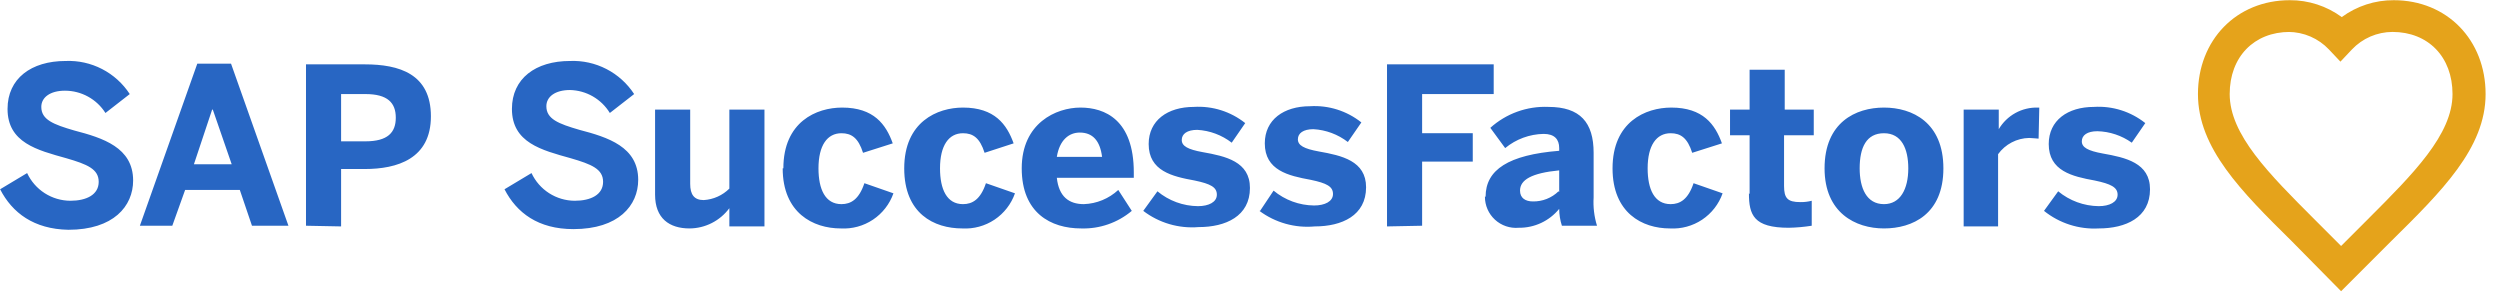
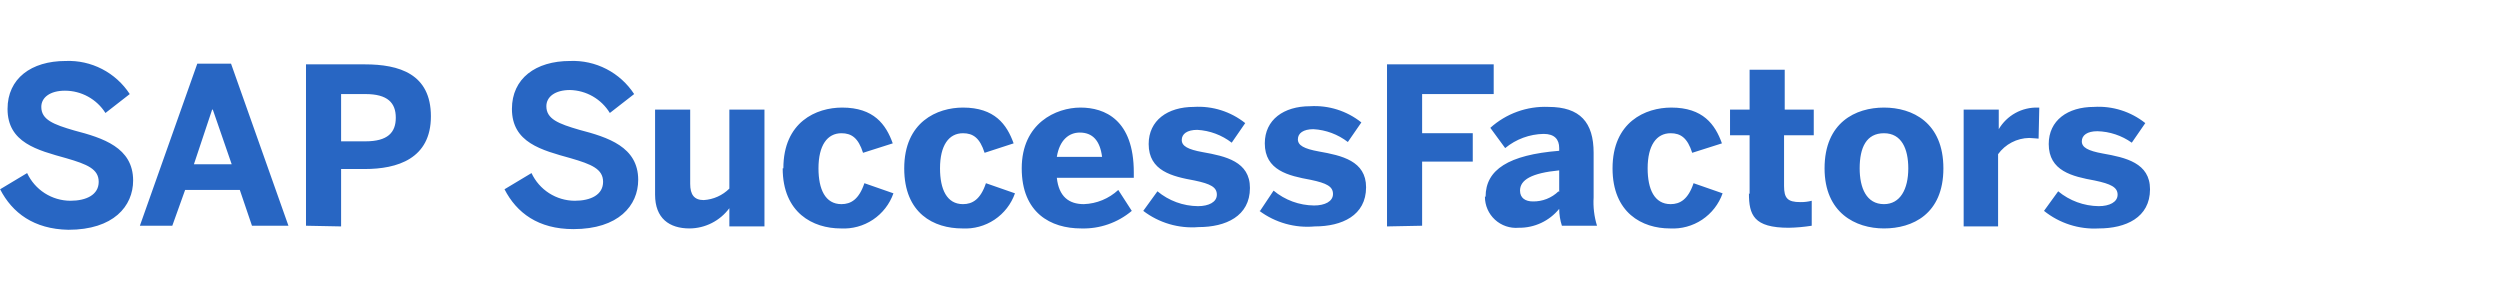
<svg xmlns="http://www.w3.org/2000/svg" width="171" height="20" viewBox="0 0 171 20" fill="none">
-   <path d="M160.131 19.919L156.76 16.502C153.296 13.084 150.34 10.128 150.34 6.433C150.34 2.739 152.972 0.014 156.621 0.014C157.9 0.007 159.146 0.412 160.177 1.168C161.208 0.412 162.455 0.007 163.733 0.014C167.382 0.014 170.015 2.739 170.015 6.433C170.015 10.128 167.013 13.084 163.549 16.502L160.131 19.919ZM156.621 2.184C154.173 2.184 152.511 3.893 152.511 6.433C152.511 9.205 155.189 11.883 158.284 14.978L160.131 16.825L161.978 14.978C165.073 11.883 167.752 9.205 167.752 6.433C167.752 3.893 166.089 2.184 163.641 2.184C163.122 2.187 162.609 2.294 162.132 2.5C161.656 2.707 161.227 3.008 160.87 3.385L160.085 4.217L159.3 3.385C158.943 3.008 158.514 2.707 158.037 2.5C157.561 2.294 157.048 2.187 156.529 2.184" fill="#E5A31B" />
  <path d="M0.008 12.946L1.855 11.838C2.118 12.401 2.535 12.878 3.058 13.214C3.582 13.549 4.19 13.729 4.811 13.732C5.919 13.732 6.751 13.316 6.751 12.438C6.751 11.561 5.966 11.238 4.534 10.822C2.548 10.268 0.516 9.76 0.516 7.45C0.516 5.372 2.132 4.171 4.488 4.171C5.353 4.135 6.212 4.325 6.981 4.722C7.75 5.119 8.403 5.709 8.875 6.434L7.213 7.728C6.917 7.26 6.508 6.876 6.023 6.609C5.539 6.343 4.995 6.203 4.442 6.203C3.425 6.203 2.825 6.665 2.825 7.312C2.825 8.189 3.656 8.513 5.088 8.928C7.028 9.436 9.106 10.083 9.106 12.346C9.106 14.101 7.767 15.717 4.673 15.717C2.317 15.671 0.839 14.563 0.008 12.946ZM9.568 15.44L13.494 4.356H15.803L19.729 15.44H17.235L16.404 12.993H12.662L11.785 15.44H9.568ZM13.263 11.238H15.849L14.556 7.497H14.51L13.263 11.238ZM20.93 15.44V4.402H24.948C27.303 4.402 29.474 5.049 29.474 7.958C29.474 10.868 27.165 11.561 24.948 11.561H23.331V15.487L20.93 15.44ZM23.331 9.667H24.994C26.518 9.667 27.072 9.067 27.072 8.051C27.072 7.035 26.518 6.434 24.994 6.434H23.331V9.667ZM34.508 12.946L36.355 11.838C36.618 12.401 37.035 12.878 37.559 13.214C38.082 13.549 38.69 13.729 39.311 13.732C40.42 13.732 41.251 13.316 41.251 12.438C41.251 11.561 40.466 11.238 39.034 10.822C37.048 10.268 35.016 9.76 35.016 7.45C35.016 5.372 36.633 4.171 38.988 4.171C39.853 4.135 40.712 4.325 41.481 4.722C42.251 5.119 42.903 5.709 43.376 6.434L41.713 7.728C41.427 7.258 41.027 6.869 40.551 6.594C40.075 6.32 39.537 6.17 38.988 6.157C37.972 6.157 37.371 6.619 37.371 7.266C37.371 8.143 38.203 8.466 39.635 8.882C41.574 9.39 43.653 10.037 43.653 12.3C43.653 14.055 42.313 15.671 39.219 15.671C36.817 15.671 35.339 14.563 34.508 12.946ZM44.807 13.316V7.497H47.209V12.577C47.209 13.316 47.486 13.685 48.133 13.685C48.794 13.646 49.417 13.367 49.888 12.9V7.497H52.289V15.487H49.888V14.24C49.572 14.666 49.162 15.014 48.689 15.254C48.216 15.495 47.693 15.622 47.163 15.625C45.777 15.625 44.807 14.932 44.807 13.316ZM53.582 11.515C53.582 8.328 55.846 7.358 57.6 7.358C59.771 7.358 60.603 8.513 61.064 9.806L59.032 10.452C58.709 9.436 58.247 9.113 57.554 9.113C56.584 9.113 55.984 9.944 55.984 11.515C55.984 12.946 56.446 13.963 57.554 13.963C58.201 13.963 58.755 13.639 59.125 12.531L61.111 13.223C60.852 13.96 60.36 14.593 59.71 15.026C59.061 15.459 58.288 15.669 57.508 15.625C55.615 15.625 53.536 14.563 53.536 11.515H53.582ZM61.849 11.515C61.849 8.328 64.113 7.358 65.868 7.358C68.038 7.358 68.87 8.513 69.332 9.806L67.346 10.452C67.022 9.436 66.56 9.113 65.868 9.113C64.898 9.113 64.297 9.944 64.297 11.515C64.297 12.946 64.759 13.963 65.868 13.963C66.514 13.963 67.069 13.639 67.438 12.531L69.424 13.223C69.165 13.96 68.674 14.593 68.024 15.026C67.374 15.459 66.601 15.669 65.822 15.625C63.882 15.625 61.849 14.609 61.849 11.515ZM69.886 11.515C69.886 8.42 72.241 7.358 73.904 7.358C75.567 7.358 77.552 8.189 77.552 11.792V12.161H72.287C72.426 13.454 73.119 13.963 74.135 13.963C75.011 13.933 75.847 13.588 76.49 12.993L77.414 14.424C76.447 15.238 75.213 15.665 73.95 15.625C71.872 15.625 69.886 14.563 69.886 11.515ZM75.382 10.73C75.243 9.621 74.735 9.067 73.858 9.067C73.119 9.067 72.472 9.575 72.287 10.73H75.382ZM78.199 14.424L79.169 13.085C79.948 13.733 80.927 14.092 81.94 14.101C82.679 14.101 83.233 13.824 83.233 13.316C83.233 12.808 82.817 12.577 81.709 12.346C80.185 12.069 78.569 11.699 78.569 9.852C78.569 8.236 79.862 7.312 81.663 7.312C82.93 7.234 84.18 7.629 85.173 8.42L84.249 9.76C83.571 9.236 82.749 8.93 81.894 8.882C81.201 8.882 80.832 9.159 80.832 9.575C80.832 9.991 81.247 10.222 82.263 10.406C83.834 10.683 85.496 11.053 85.496 12.854C85.496 14.794 83.834 15.533 81.986 15.533C80.63 15.645 79.281 15.25 78.199 14.424ZM86.189 14.424L87.113 13.039C87.891 13.687 88.871 14.046 89.884 14.055C90.623 14.055 91.177 13.778 91.177 13.27C91.177 12.762 90.761 12.531 89.653 12.3C88.129 12.023 86.512 11.653 86.512 9.806C86.512 8.189 87.805 7.266 89.607 7.266C90.874 7.188 92.124 7.583 93.117 8.374L92.193 9.713C91.514 9.19 90.693 8.884 89.838 8.836C89.145 8.836 88.775 9.113 88.775 9.529C88.775 9.944 89.191 10.175 90.207 10.36C91.777 10.637 93.44 11.007 93.44 12.808C93.44 14.748 91.777 15.487 89.93 15.487C88.58 15.612 87.231 15.233 86.143 14.424H86.189ZM94.872 15.487V4.402H102.169V6.434H97.273V9.113H100.737V11.053H97.273V15.44L94.872 15.487ZM101.615 13.454C101.615 11.607 103.185 10.591 106.649 10.314V10.129C106.649 9.529 106.326 9.159 105.587 9.159C104.625 9.175 103.697 9.517 102.954 10.129L101.938 8.744C103.024 7.765 104.45 7.251 105.91 7.312C108.081 7.312 109.004 8.374 109.004 10.452V13.501C108.964 14.156 109.042 14.813 109.235 15.44H106.834C106.713 15.067 106.65 14.678 106.649 14.286C106.315 14.696 105.892 15.026 105.412 15.25C104.932 15.474 104.407 15.586 103.878 15.579C103.584 15.605 103.288 15.569 103.008 15.473C102.729 15.378 102.472 15.226 102.255 15.026C102.037 14.826 101.864 14.583 101.746 14.312C101.628 14.042 101.568 13.75 101.569 13.454H101.615ZM106.649 13.131V11.653C104.755 11.838 103.97 12.3 103.97 13.039C103.97 13.547 104.34 13.778 104.848 13.778C105.172 13.784 105.493 13.726 105.795 13.607C106.096 13.488 106.371 13.311 106.603 13.085L106.649 13.131ZM110.298 11.515C110.298 8.328 112.561 7.358 114.316 7.358C116.486 7.358 117.318 8.513 117.78 9.806L115.747 10.452C115.424 9.436 114.962 9.113 114.27 9.113C113.3 9.113 112.699 9.944 112.699 11.515C112.699 12.946 113.161 13.963 114.27 13.963C114.916 13.963 115.47 13.639 115.84 12.531L117.826 13.223C117.567 13.96 117.075 14.593 116.426 15.026C115.776 15.459 115.003 15.669 114.223 15.625C112.33 15.625 110.298 14.563 110.298 11.515ZM119.673 13.27V9.252H118.334V7.497H119.673V4.772H122.075V7.497H124.061V9.252H122.029V12.716C122.029 13.547 122.26 13.824 123.137 13.824C123.402 13.829 123.666 13.797 123.922 13.732V15.44C123.403 15.522 122.878 15.569 122.352 15.579C119.95 15.579 119.627 14.701 119.627 13.223L119.673 13.27ZM124.8 11.515C124.8 8.374 126.924 7.358 128.864 7.358C130.804 7.358 132.928 8.374 132.928 11.515C132.928 14.655 130.804 15.625 128.864 15.625C126.924 15.625 124.8 14.563 124.8 11.515ZM130.527 11.515C130.527 10.175 130.065 9.113 128.864 9.113C127.663 9.113 127.201 10.083 127.201 11.515C127.201 12.854 127.663 13.963 128.864 13.963C129.972 13.963 130.527 12.946 130.527 11.515ZM134.314 15.487V7.497H136.715V8.836C136.988 8.372 137.381 7.99 137.852 7.73C138.324 7.47 138.856 7.342 139.394 7.358H139.487L139.44 9.483C139.348 9.483 138.979 9.436 138.794 9.436C138.378 9.444 137.969 9.547 137.601 9.74C137.232 9.932 136.913 10.208 136.669 10.545V15.487H134.314ZM139.81 14.424L140.78 13.085C141.56 13.73 142.538 14.089 143.551 14.101C144.29 14.101 144.844 13.824 144.844 13.316C144.844 12.808 144.382 12.577 143.274 12.346C141.75 12.069 140.133 11.699 140.133 9.852C140.133 8.236 141.426 7.312 143.228 7.312C144.494 7.234 145.745 7.629 146.738 8.42L145.814 9.76C145.124 9.269 144.304 8.996 143.458 8.975C142.766 8.975 142.396 9.252 142.396 9.667C142.396 10.083 142.812 10.314 143.828 10.499C145.398 10.776 147.061 11.145 147.061 12.946C147.061 14.886 145.398 15.625 143.551 15.625C142.198 15.7 140.866 15.272 139.81 14.424Z" fill="#2866C3" />
</svg>